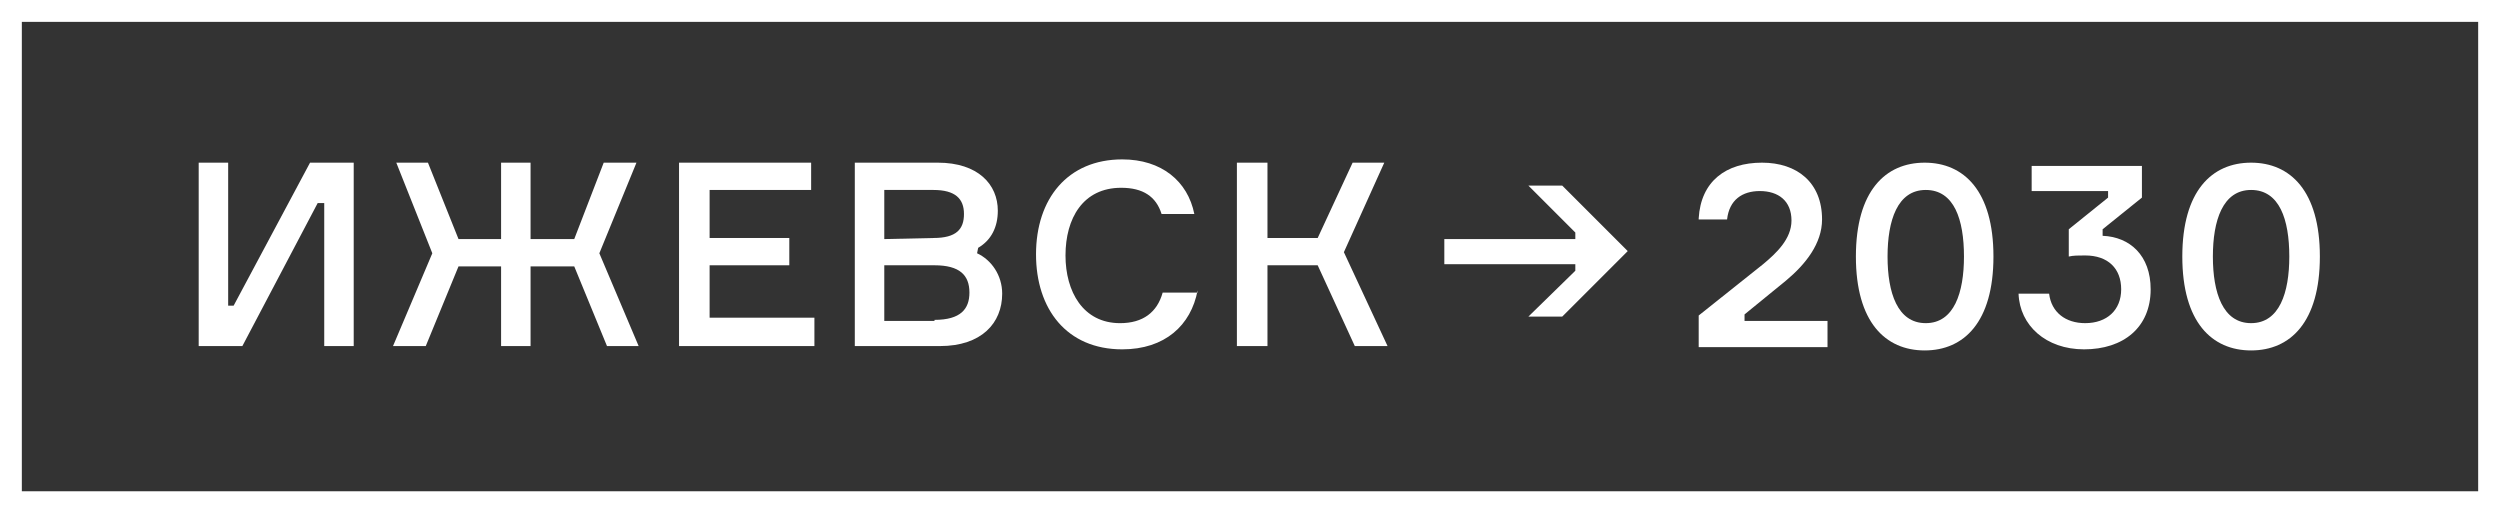
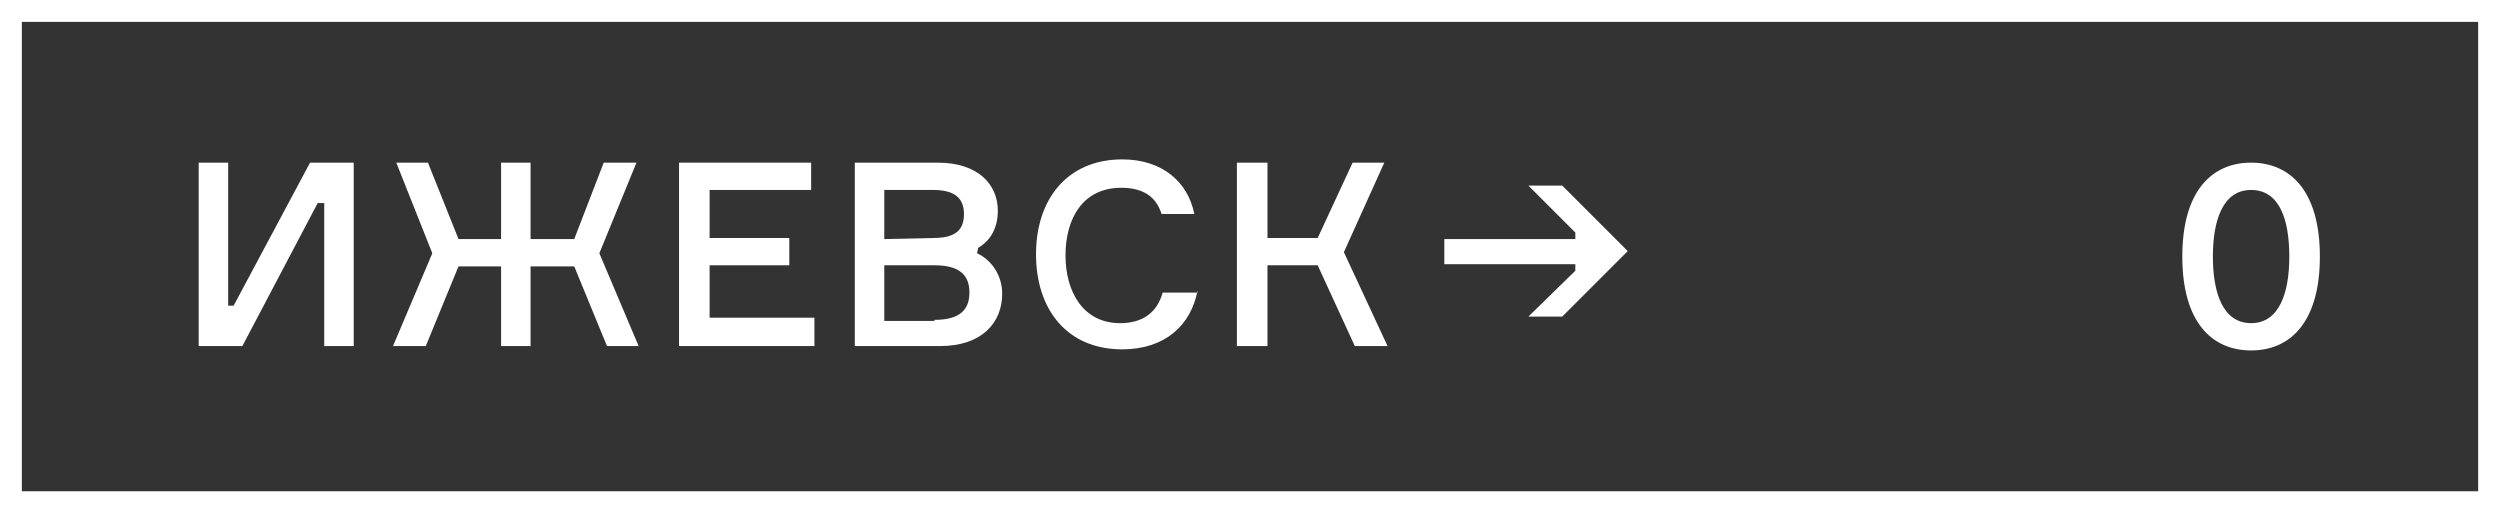
<svg xmlns="http://www.w3.org/2000/svg" id="Layer_1" x="0px" y="0px" viewBox="0 0 229 47" style="enable-background:new 0 0 229 47;" xml:space="preserve">
  <rect x="0" y="0" width="229" height="47" fill="#333333" stroke="none" />
  <style type="text/css"> .st0{fill:#FFFFFF;} </style>
  <polygon class="st0" points="20.9,14.9 20.9,28 21.4,28 28.4,14.9 32.4,14.9 32.4,31.7 29.7,31.7 29.7,18.6 29.1,18.6 22.2,31.7 18.2,31.7 18.2,14.9 " />
  <polygon class="st0" points="48.6,24.4 48.6,31.7 45.9,31.7 45.9,24.4 42,24.4 39,31.7 36,31.7 39.6,23.2 36.3,14.9 39.2,14.9 42,21.9 45.9,21.9 45.9,14.9 48.6,14.9 48.6,21.9 52.6,21.9 55.3,14.9 58.3,14.9 54.9,23.2 58.5,31.7 55.6,31.7 52.6,24.4 " />
  <polygon class="st0" points="74.6,29.1 74.6,31.7 62.2,31.7 62.2,14.9 74.3,14.9 74.3,17.4 65,17.4 65,21.8 72.3,21.8 72.3,24.3 65,24.3 65,29.1 " />
  <path class="st0" d="M89.5,23.2c1.3,0.6,2.3,2,2.3,3.7c0,2.7-1.9,4.8-5.7,4.8h-7.8V14.9h7.6c3.7,0,5.5,2,5.5,4.4 c0,1.5-0.6,2.7-1.8,3.4L89.5,23.2L89.5,23.2z M85.5,21.8c2.1,0,2.8-0.8,2.8-2.2c0-1.4-0.8-2.2-2.8-2.2H81v4.5L85.5,21.8L85.5,21.8z M85.6,29.3c2.4,0,3.2-1,3.2-2.5c0-1.6-0.9-2.5-3.2-2.5H81v5.1h4.6V29.3z" />
  <path class="st0" d="M109.7,26.6c-0.6,3.2-3,5.4-6.9,5.4c-5.1,0-7.9-3.7-7.9-8.7c0-5.1,2.9-8.7,7.9-8.7c3.6,0,6,2,6.6,5h-3 c-0.5-1.6-1.7-2.4-3.7-2.4c-3.5,0-5.1,2.8-5.1,6.2c0,3.3,1.6,6.2,5,6.2c2.1,0,3.4-1,3.9-2.8h3.2V26.6z" />
  <polygon class="st0" points="113.3,14.9 116.1,14.9 116.1,21.8 120.7,21.8 123.9,14.9 126.8,14.9 123.1,23.1 127.1,31.7 124.1,31.7 120.7,24.3 116.1,24.3 116.1,31.7 113.3,31.7 " />
  <polygon class="st0" points="143.1,17 149.1,23 143.1,29 140,29 144.3,24.8 144.3,24.2 132.3,24.2 132.3,21.9 144.3,21.9 144.3,21.3 140,17 " />
-   <path class="st0" d="M155.6,20c0.2-3.4,2.5-5.1,5.8-5.1c3.2,0,5.5,1.8,5.5,5.2c0,2.2-1.5,4.1-3.3,5.6l-3.8,3.1v0.6h7.6v2.4h-11.8 v-2.9l5.9-4.7c1.2-1,2.6-2.3,2.6-4c0-1.8-1.2-2.7-2.9-2.7c-1.6,0-2.8,0.8-3,2.6h-2.6V20z" />
-   <path class="st0" d="M182.6,23.5c0,6-2.7,8.6-6.3,8.6s-6.3-2.6-6.3-8.6s2.7-8.6,6.3-8.6C179.9,14.9,182.6,17.5,182.6,23.5 M179.9,23.5c0-3.4-0.9-6.1-3.5-6.1s-3.5,2.8-3.5,6.1s0.9,6.1,3.5,6.1S179.9,26.8,179.9,23.5" />
-   <path class="st0" d="M196.2,15.2v2.9l-3.6,2.9v0.6c2.5,0.1,4.4,1.8,4.4,4.9c0,3.5-2.5,5.5-6.1,5.5c-3.5,0-5.9-2.2-6-5.1h2.8 c0.2,1.7,1.5,2.7,3.3,2.7c2,0,3.3-1.2,3.3-3.1s-1.2-3.1-3.3-3.1c-0.6,0-1.1,0-1.5,0.1V21l3.6-2.9v-0.6h-7v-2.3 C186.1,15.2,196.2,15.2,196.2,15.2z" />
  <path class="st0" d="M212.5,23.5c0,6-2.7,8.6-6.3,8.6s-6.3-2.6-6.3-8.6s2.7-8.6,6.3-8.6C209.8,14.9,212.5,17.5,212.5,23.5 M209.7,23.5c0-3.4-0.9-6.1-3.5-6.1s-3.5,2.8-3.5,6.1s0.9,6.1,3.5,6.1S209.7,26.8,209.7,23.5" />
  <path class="st0" d="M227,2v43H2V2H227 M229,0H0v47h229V0L229,0z" />
</svg>